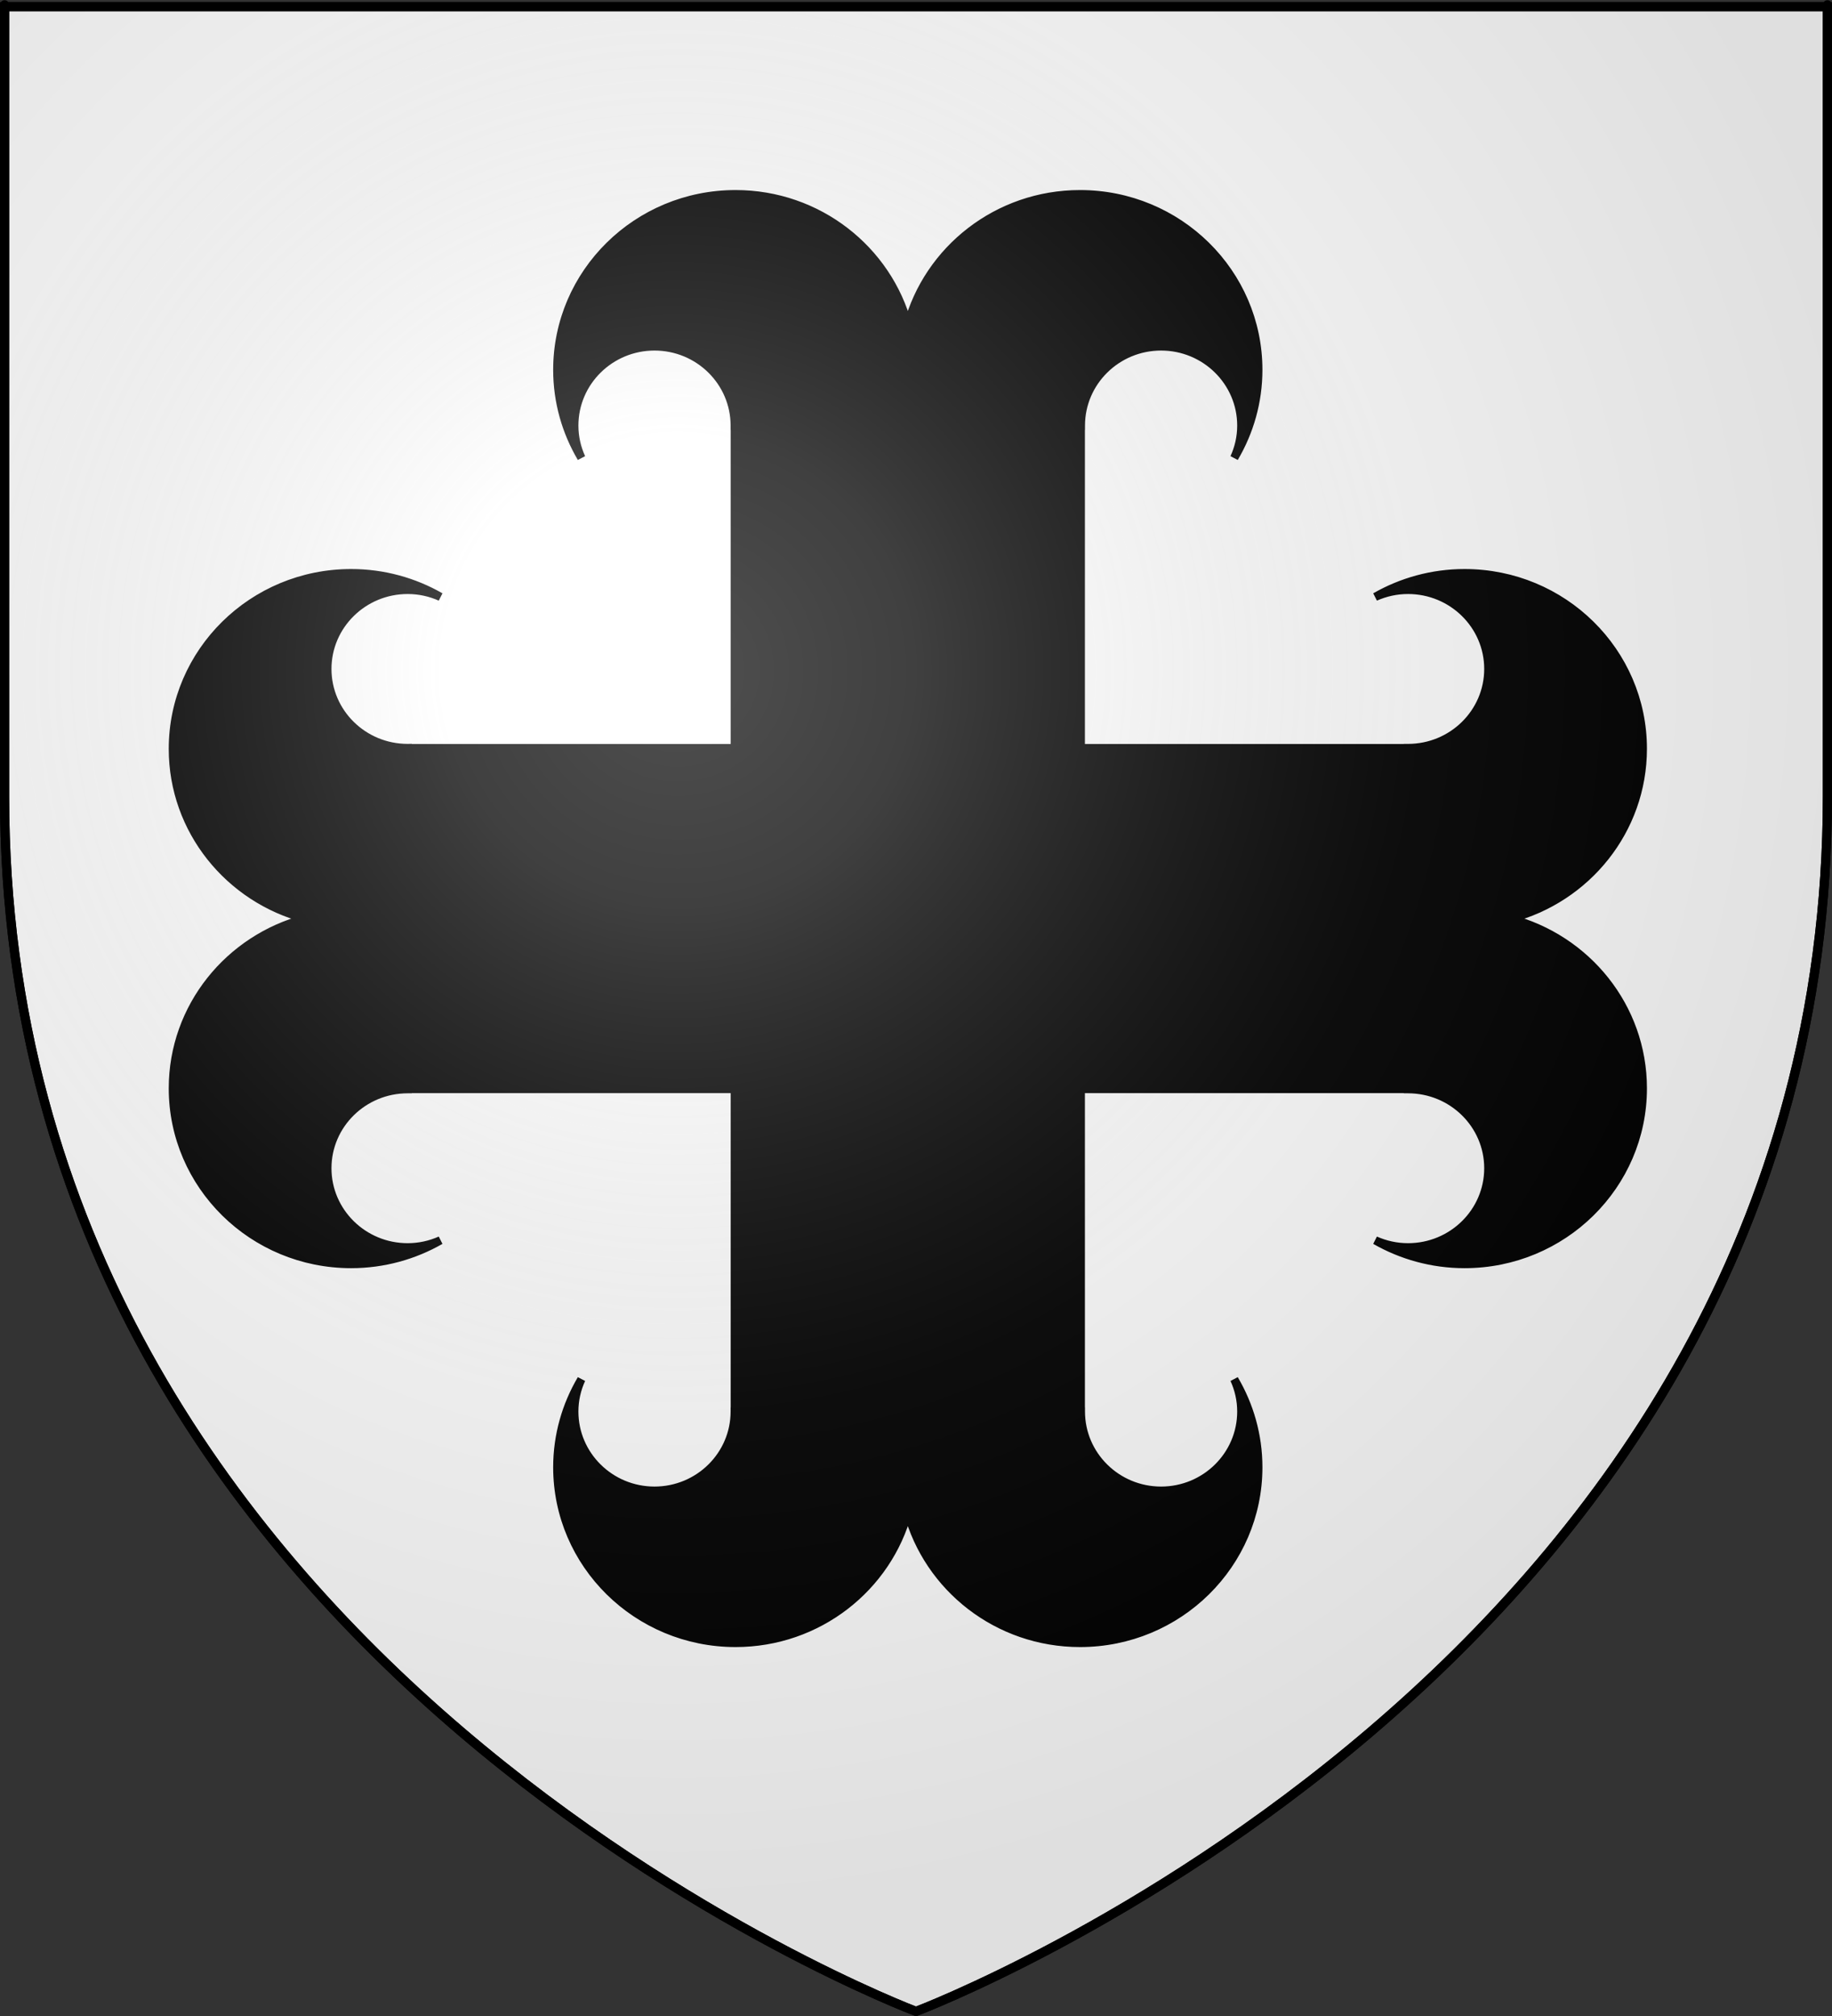
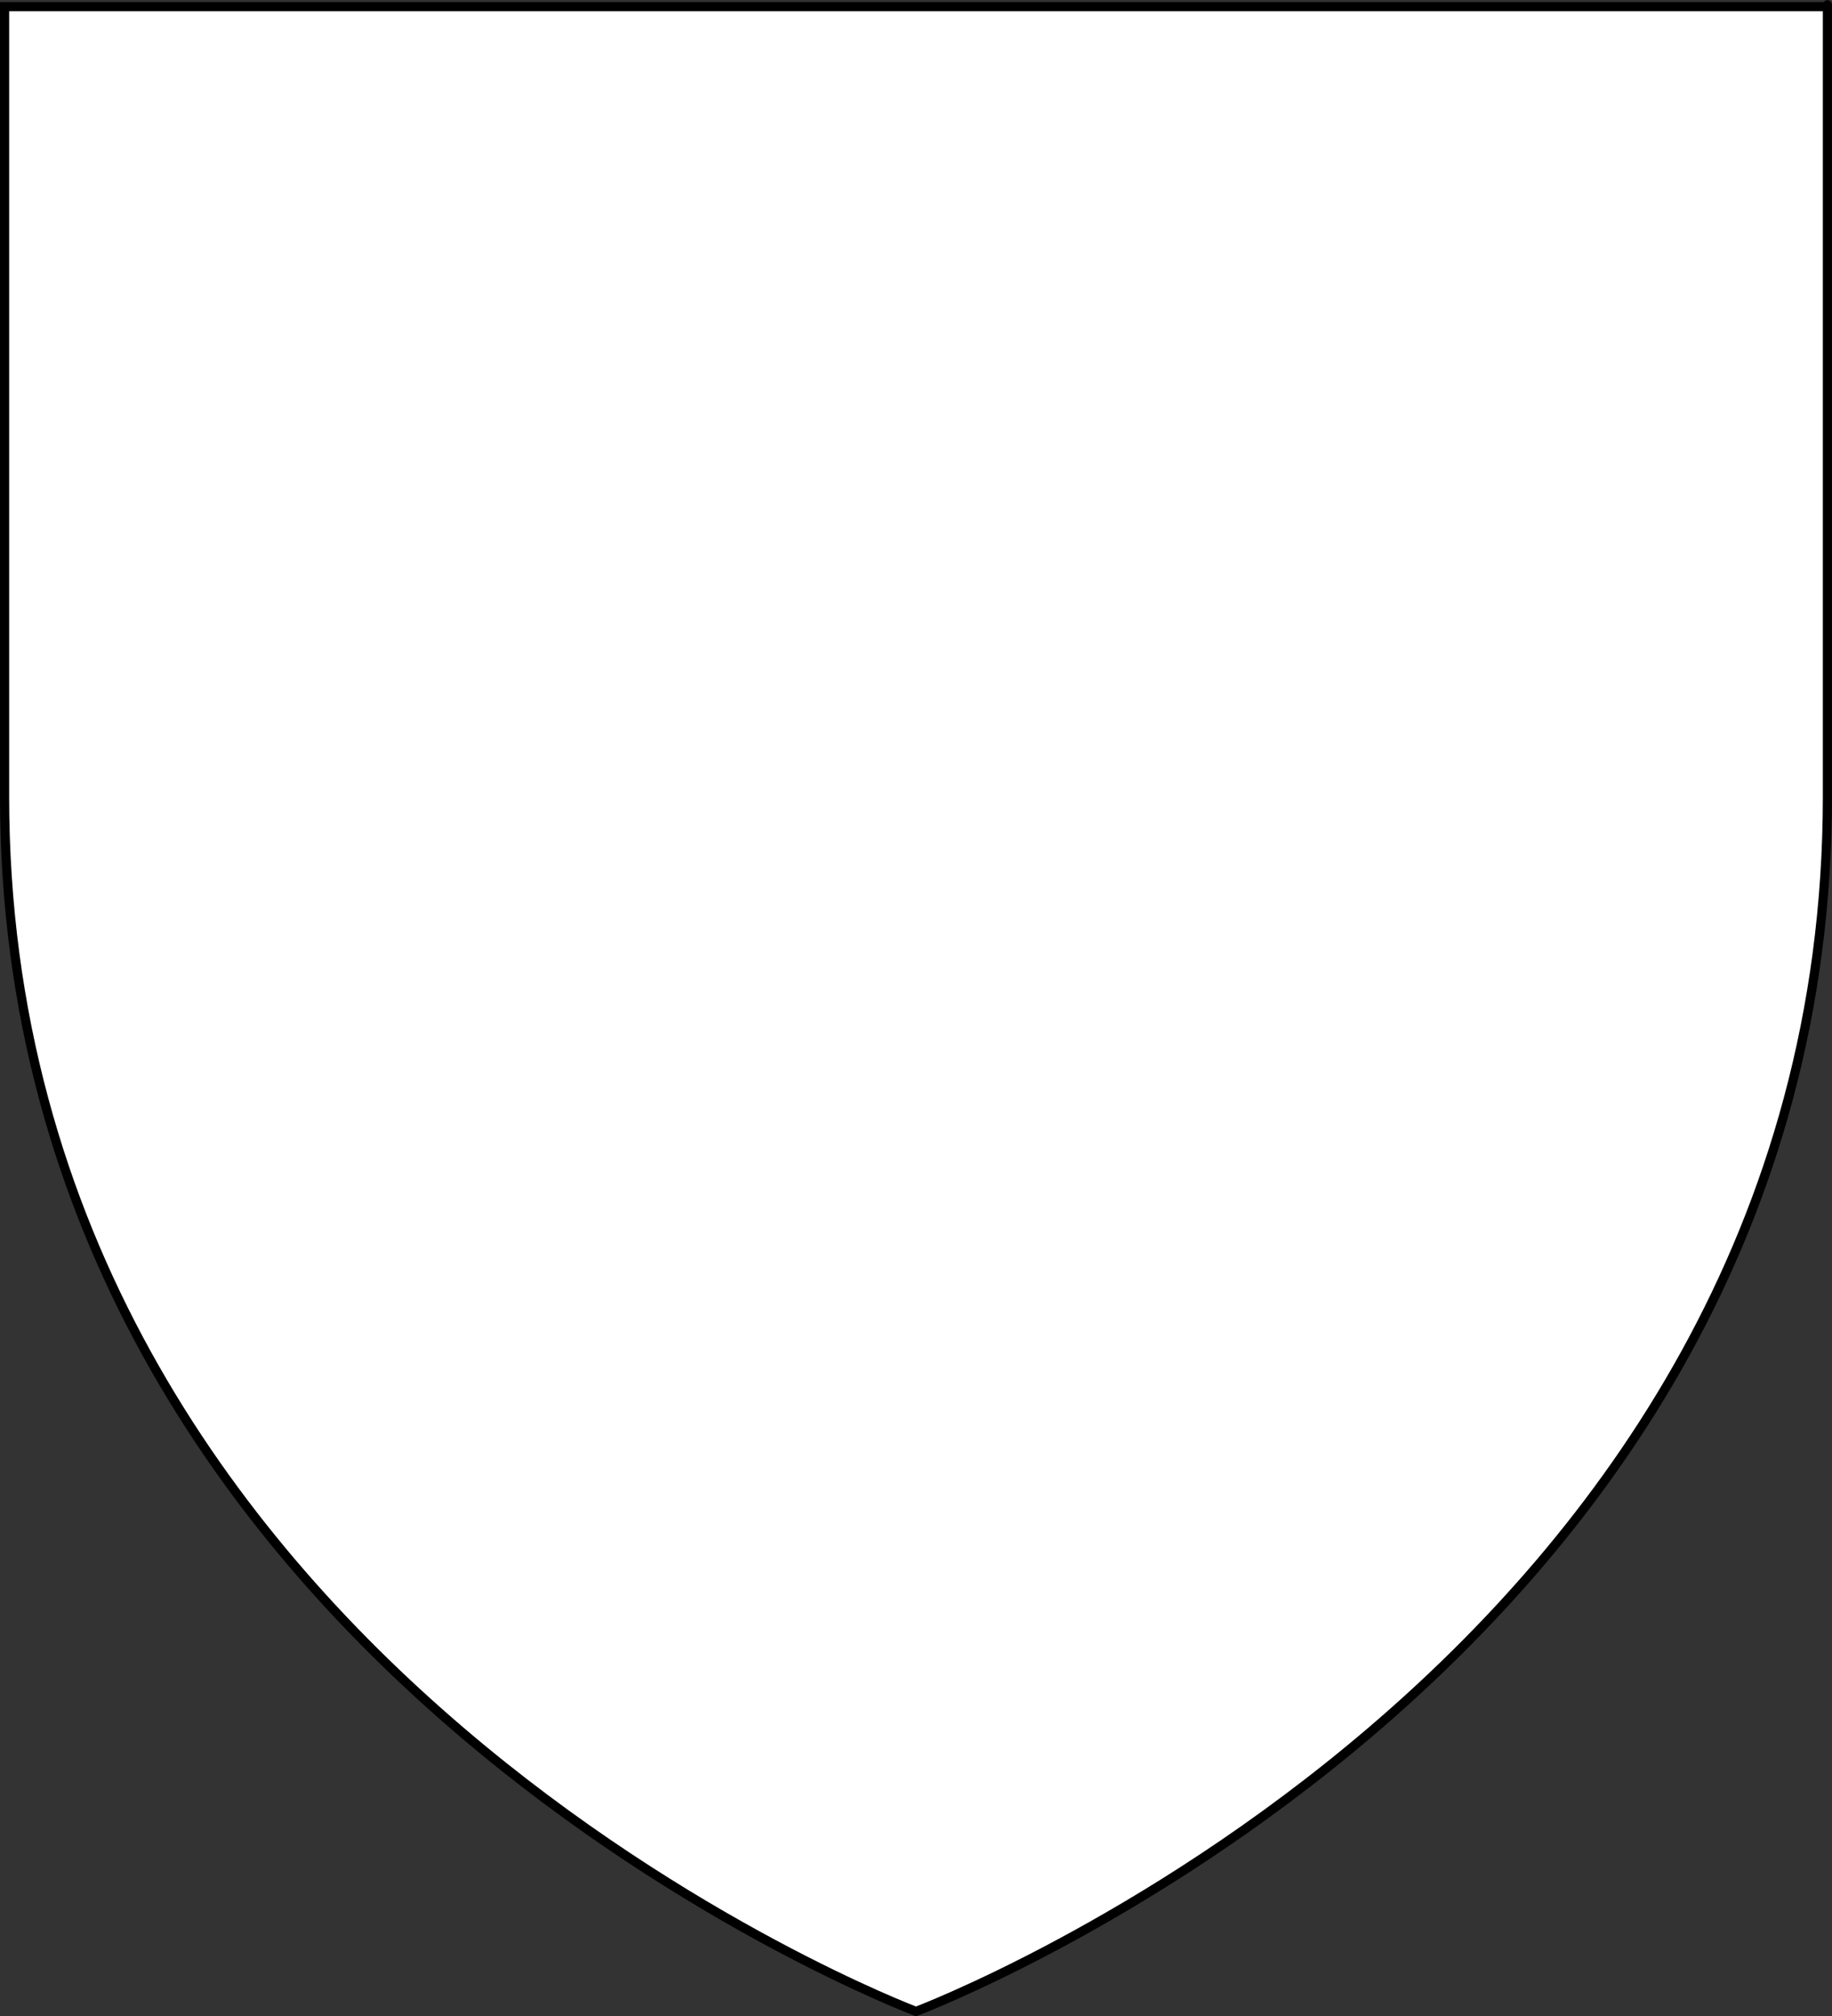
<svg xmlns="http://www.w3.org/2000/svg" xmlns:ns1="http://sodipodi.sourceforge.net/DTD/sodipodi-0.dtd" xmlns:ns2="http://www.inkscape.org/namespaces/inkscape" xmlns:xlink="http://www.w3.org/1999/xlink" height="660" width="600" version="1.0" id="svg2" ns1:version="0.32" ns2:version="0.46" ns1:docname="0prov.svg" ns1:docbase="C:\Documents and Settings\Bruno Vallette\Mes documents\Perso\Wikipédia Blasons\Communes BVA" ns2:export-filename="C:\Documents and Settings\Bruno Vallette\Mes documents\Perso\Famille\Archives\Armorial\Montalembert.png" ns2:export-xdpi="144" ns2:export-ydpi="144" ns2:output_extension="org.inkscape.output.svg.inkscape">
  <rect width="100%" height="100%" fill="#333333" stroke="none" />
  <ns1:namedview ns2:window-height="719" ns2:window-width="1024" ns2:pageshadow="2" ns2:pageopacity="0.0" guidetolerance="10.0" gridtolerance="10.0" objecttolerance="10.0" borderopacity="1.0" bordercolor="#666666" pagecolor="#ffffff" id="base" showgrid="false" height="660px" ns2:zoom="0.56139969" ns2:cx="16.364403" ns2:cy="217.96425" ns2:window-x="1040" ns2:window-y="208" ns2:current-layer="layer4" />
  <desc id="desc4">Flag of Canton of Valais (Wallis)</desc>
  <defs id="defs6">
    <linearGradient id="linearGradient2893">
      <stop style="stop-color:white;stop-opacity:0.314;" offset="0" id="stop2895" />
      <stop id="stop2897" offset="0.19" style="stop-color:white;stop-opacity:0.251;" />
      <stop style="stop-color:#6b6b6b;stop-opacity:0.125;" offset="0.6" id="stop2901" />
      <stop style="stop-color:black;stop-opacity:0.125;" offset="1" id="stop2899" />
    </linearGradient>
    <radialGradient ns2:collect="always" xlink:href="#linearGradient2893" id="radialGradient3163" gradientUnits="userSpaceOnUse" gradientTransform="matrix(1.353,0,0,1.349,-77.629,-85.747)" cx="221.445" cy="226.331" fx="221.445" fy="226.331" r="300" />
  </defs>
  <g ns2:groupmode="layer" id="layer3" ns2:label="Fond écu" style="display:inline" ns1:insensitive="true">
    <path id="path2855" style="fill:#ffffff;fill-opacity:1;fill-rule:evenodd;stroke:#000000;stroke-width:3;stroke-linecap:butt;stroke-linejoin:miter;stroke-miterlimit:4;stroke-dasharray:none;stroke-opacity:1" d="M 300,658.5 C 300,658.5 598.5,546.18 598.5,260.728 C 598.5,-24.723 598.5,2.176 598.5,2.176 L 1.5,2.176 L 1.5,260.728 C 1.5,546.18 300,658.5 300,658.5 z" ns1:nodetypes="cccccc" />
  </g>
  <g ns2:groupmode="layer" id="layer4" ns2:label="Meubles">
-     <path style="opacity:1;fill:#000000;fill-opacity:1;fill-rule:nonzero;stroke:#000000;stroke-width:2.691;stroke-linecap:butt;stroke-linejoin:miter;marker:none;marker-start:none;marker-mid:none;marker-end:none;stroke-miterlimit:4;stroke-dasharray:none;stroke-dashoffset:0;stroke-opacity:1;visibility:visible;display:inline;overflow:visible" d="M 240.901,63.564 C 208.672,63.564 182.516,89.333 182.516,121.086 C 182.516,131.586 185.413,141.425 190.407,149.901 C 188.93,146.666 188.089,143.102 188.089,139.326 C 188.089,125.038 199.854,113.42 214.357,113.42 C 228.861,113.42 240.626,125.038 240.626,139.326 C 240.626,139.335 240.626,139.344 240.626,139.354 L 240.653,139.354 L 240.653,244.91 L 133.539,244.91 L 133.539,244.855 C 133.53,244.855 133.521,244.882 133.511,244.882 C 119.008,244.882 107.216,233.292 107.216,219.003 C 107.216,204.714 119.008,193.124 133.511,193.124 C 137.344,193.124 140.961,193.952 144.245,195.407 C 135.642,190.487 125.654,187.633 114.997,187.633 C 82.767,187.633 56.611,213.402 56.611,245.154 C 56.611,271.812 75.053,294.232 100.042,300.746 C 75.056,307.261 56.611,329.654 56.611,356.31 C 56.611,388.063 82.768,413.832 114.997,413.832 C 125.654,413.832 135.642,410.977 144.245,406.057 C 140.961,407.512 137.344,408.341 133.511,408.341 C 119.008,408.341 107.216,396.75 107.216,382.461 C 107.216,368.173 119.008,356.582 133.511,356.582 C 133.521,356.582 133.53,356.582 133.539,356.582 L 133.539,356.528 L 240.653,356.528 L 240.653,462.084 L 240.626,462.084 C 240.626,462.093 240.626,462.102 240.626,462.111 C 240.626,476.399 228.861,488.017 214.357,488.017 C 199.854,488.017 188.089,476.399 188.089,462.111 C 188.089,458.335 188.93,454.772 190.407,451.536 C 185.413,460.012 182.516,469.852 182.516,480.351 C 182.516,512.104 208.672,537.873 240.901,537.873 C 267.96,537.873 290.717,519.704 297.328,495.085 C 303.942,519.701 326.671,537.873 353.727,537.873 C 385.957,537.873 412.113,512.104 412.113,480.351 C 412.113,469.852 409.216,460.012 404.221,451.536 C 405.699,454.772 406.539,458.335 406.539,462.111 C 406.539,476.399 394.774,488.017 380.271,488.017 C 365.768,488.017 354.003,476.399 354.003,462.111 C 354.003,462.102 354.003,462.093 354.003,462.084 L 353.976,462.084 L 353.976,356.528 L 461.117,356.528 L 461.117,356.582 C 461.126,356.582 461.136,356.582 461.145,356.582 C 475.648,356.582 487.44,368.173 487.44,382.461 C 487.44,396.75 475.648,408.341 461.145,408.341 C 457.312,408.341 453.695,407.512 450.411,406.057 C 459.015,410.977 469.002,413.832 479.659,413.832 C 511.889,413.832 538.045,388.063 538.045,356.31 C 538.045,329.654 519.6,307.261 494.614,300.746 C 519.603,294.232 538.045,271.785 538.045,245.127 C 538.045,213.375 511.889,187.633 479.659,187.633 C 469.002,187.633 459.015,190.487 450.411,195.407 C 453.695,193.952 457.312,193.124 461.145,193.124 C 475.648,193.124 487.44,204.714 487.44,219.003 C 487.44,233.292 475.648,244.882 461.145,244.882 C 461.136,244.882 461.126,244.882 461.117,244.882 L 461.117,244.91 L 353.976,244.91 L 353.976,139.354 L 354.003,139.354 C 354.003,139.344 354.003,139.335 354.003,139.326 C 354.003,125.038 365.768,113.42 380.271,113.42 C 394.774,113.42 406.539,125.038 406.539,139.326 C 406.539,143.102 405.699,146.666 404.221,149.901 C 409.216,141.425 412.113,131.586 412.113,121.086 C 412.113,89.333 385.957,63.564 353.727,63.564 C 326.671,63.564 303.942,81.736 297.328,106.352 C 290.717,81.733 267.96,63.564 240.901,63.564 z" id="path1910" />
-   </g>
+     </g>
  <g ns2:groupmode="layer" id="layer2" ns2:label="Reflet final" ns1:insensitive="true">
-     <path ns1:nodetypes="cccccc" d="M 300,658.5 C 300,658.5 598.5,546.18 598.5,260.728 C 598.5,-24.723 598.5,2.176 598.5,2.176 L 1.5,2.176 L 1.5,260.728 C 1.5,546.18 300,658.5 300,658.5 z " style="opacity:1;fill:url(#radialGradient3163);fill-opacity:1;fill-rule:evenodd;stroke:none;stroke-width:1px;stroke-linecap:butt;stroke-linejoin:miter;stroke-opacity:1" id="path2875" ns2:export-xdpi="144" ns2:export-ydpi="144" />
-   </g>
+     </g>
  <g ns2:groupmode="layer" id="layer1" ns2:label="Contour final" ns1:insensitive="true">
-     <path ns1:nodetypes="cccccc" d="M 300,658.5 C 300,658.5 1.5,546.18 1.5,260.728 C 1.5,-24.723 1.5,2.176 1.5,2.176 L 598.5,2.176 L 598.5,260.728 C 598.5,546.18 300,658.5 300,658.5 z " style="opacity:1;fill:none;fill-opacity:1;fill-rule:evenodd;stroke:#000000;stroke-width:3;stroke-linecap:butt;stroke-linejoin:miter;stroke-miterlimit:4;stroke-dasharray:none;stroke-opacity:1" id="path1411" ns2:export-xdpi="144" ns2:export-ydpi="144" />
-   </g>
+     </g>
</svg>